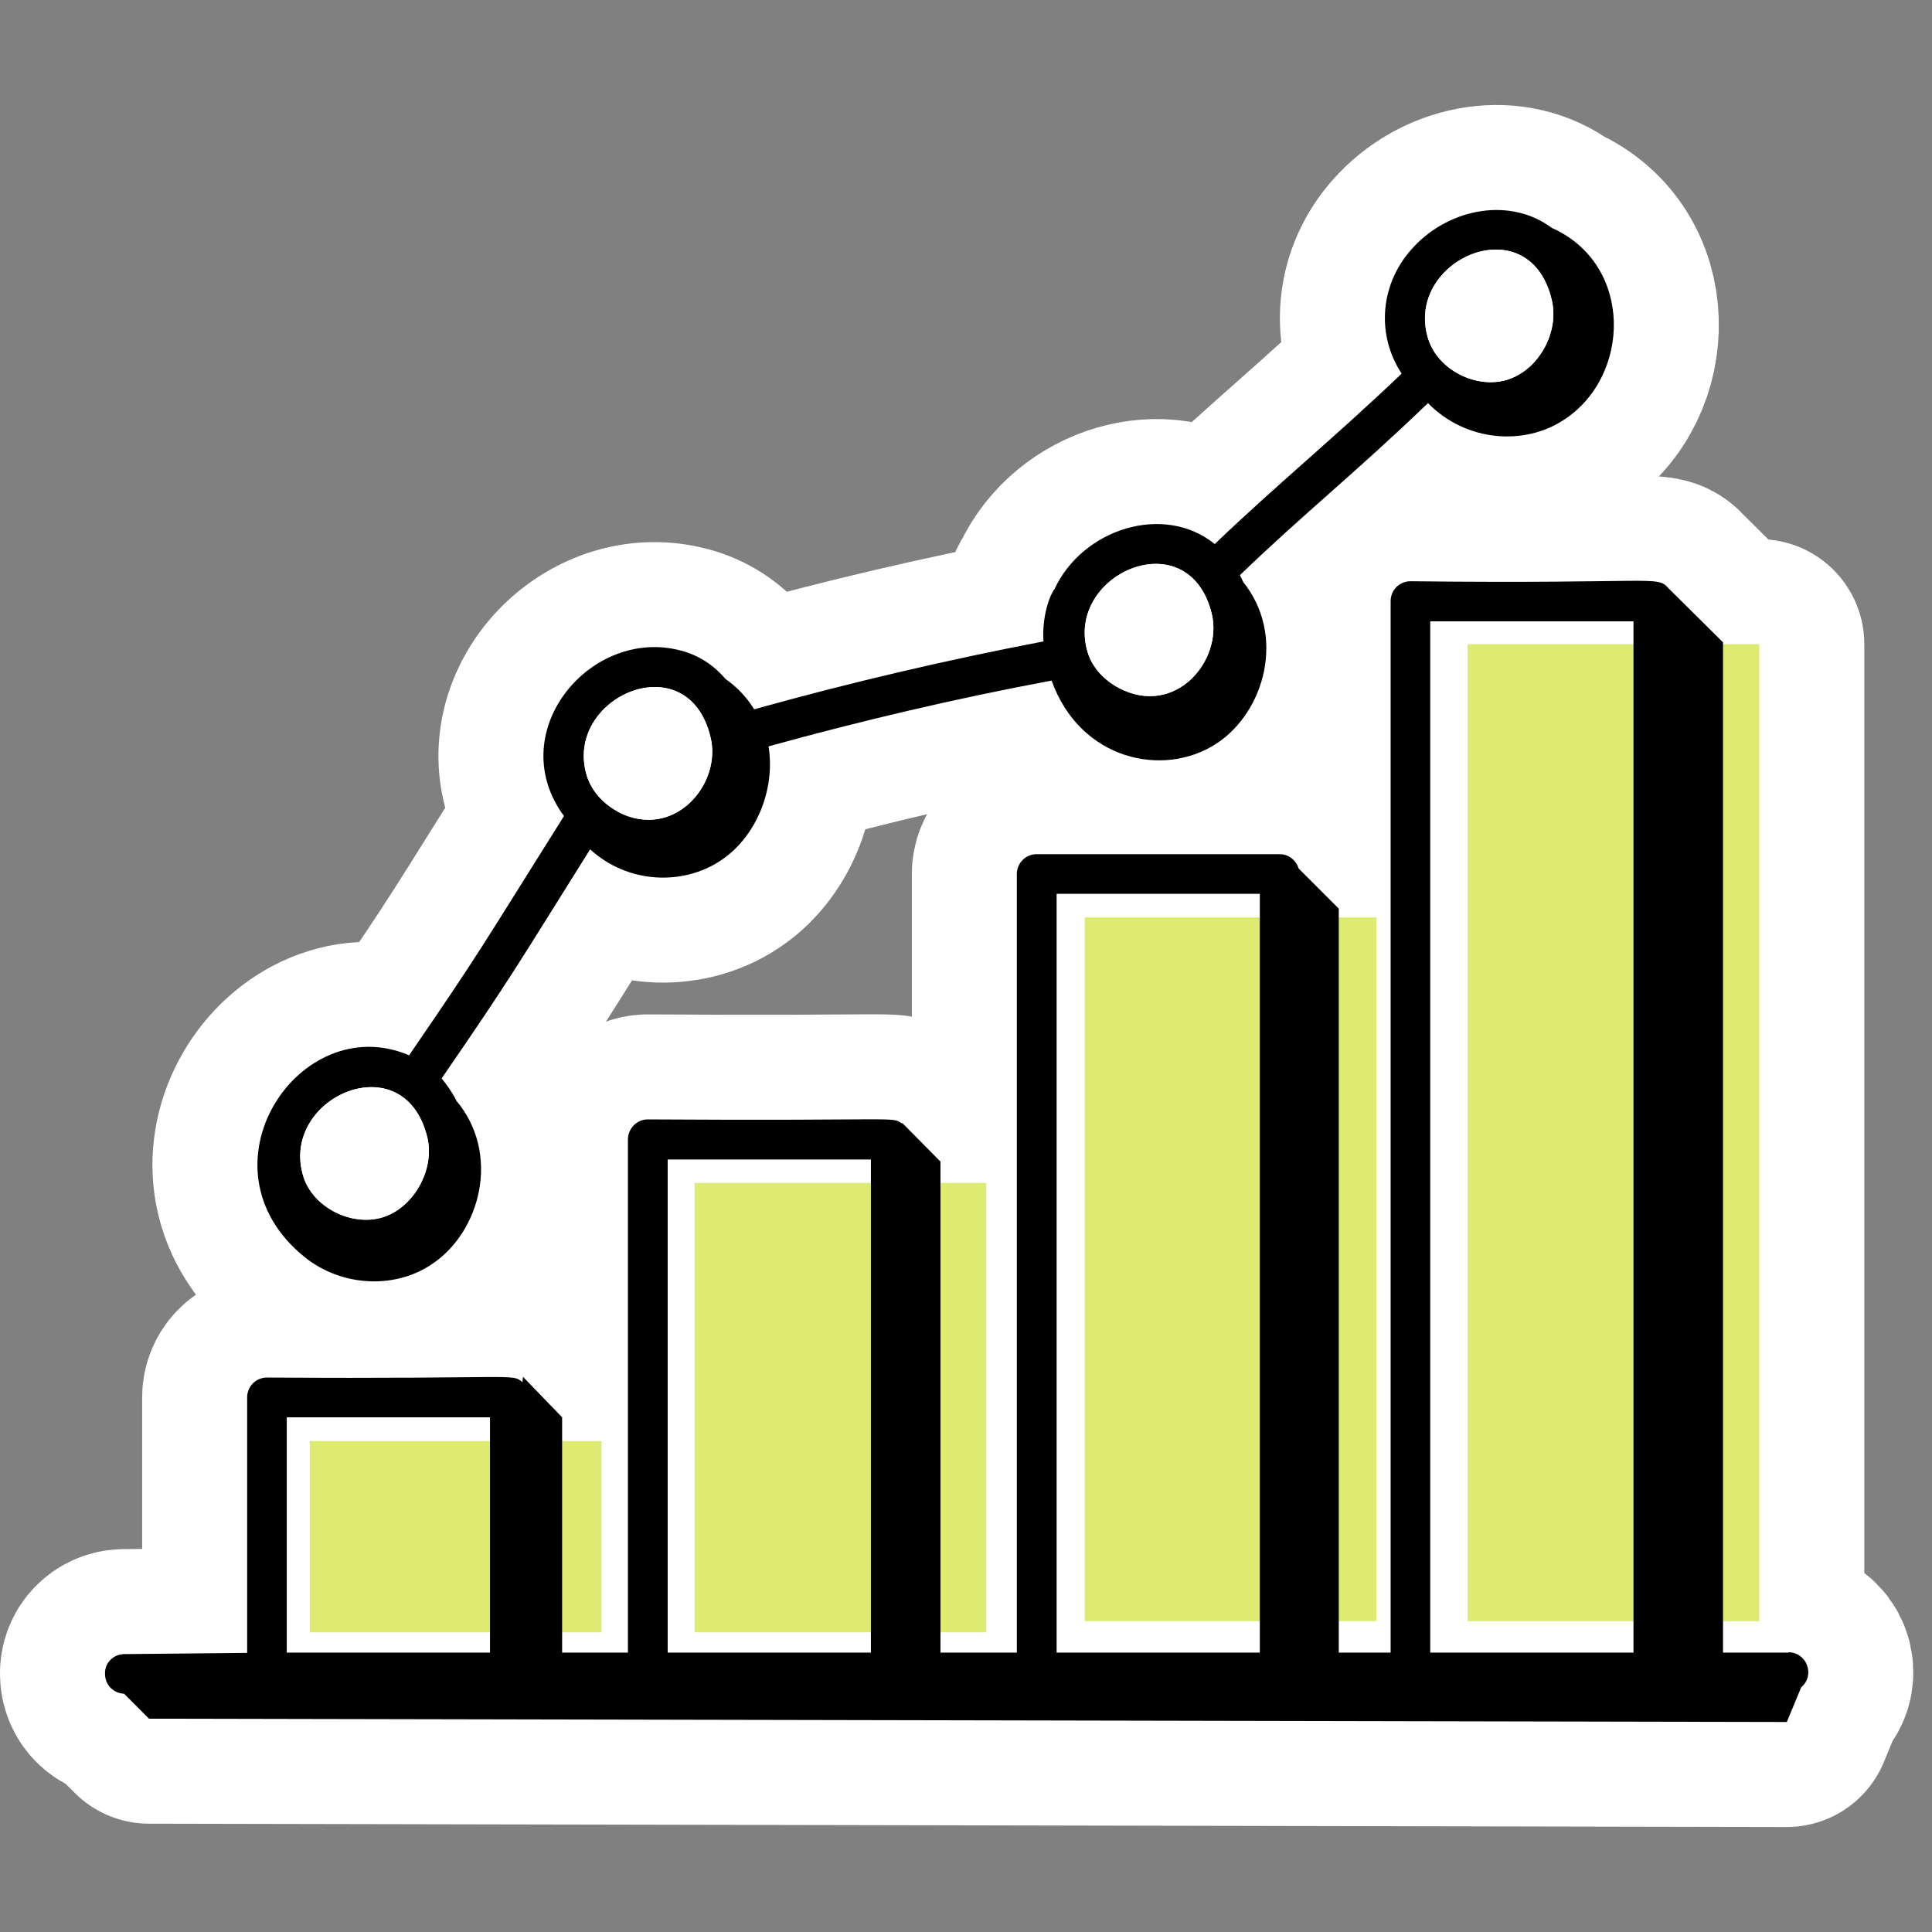
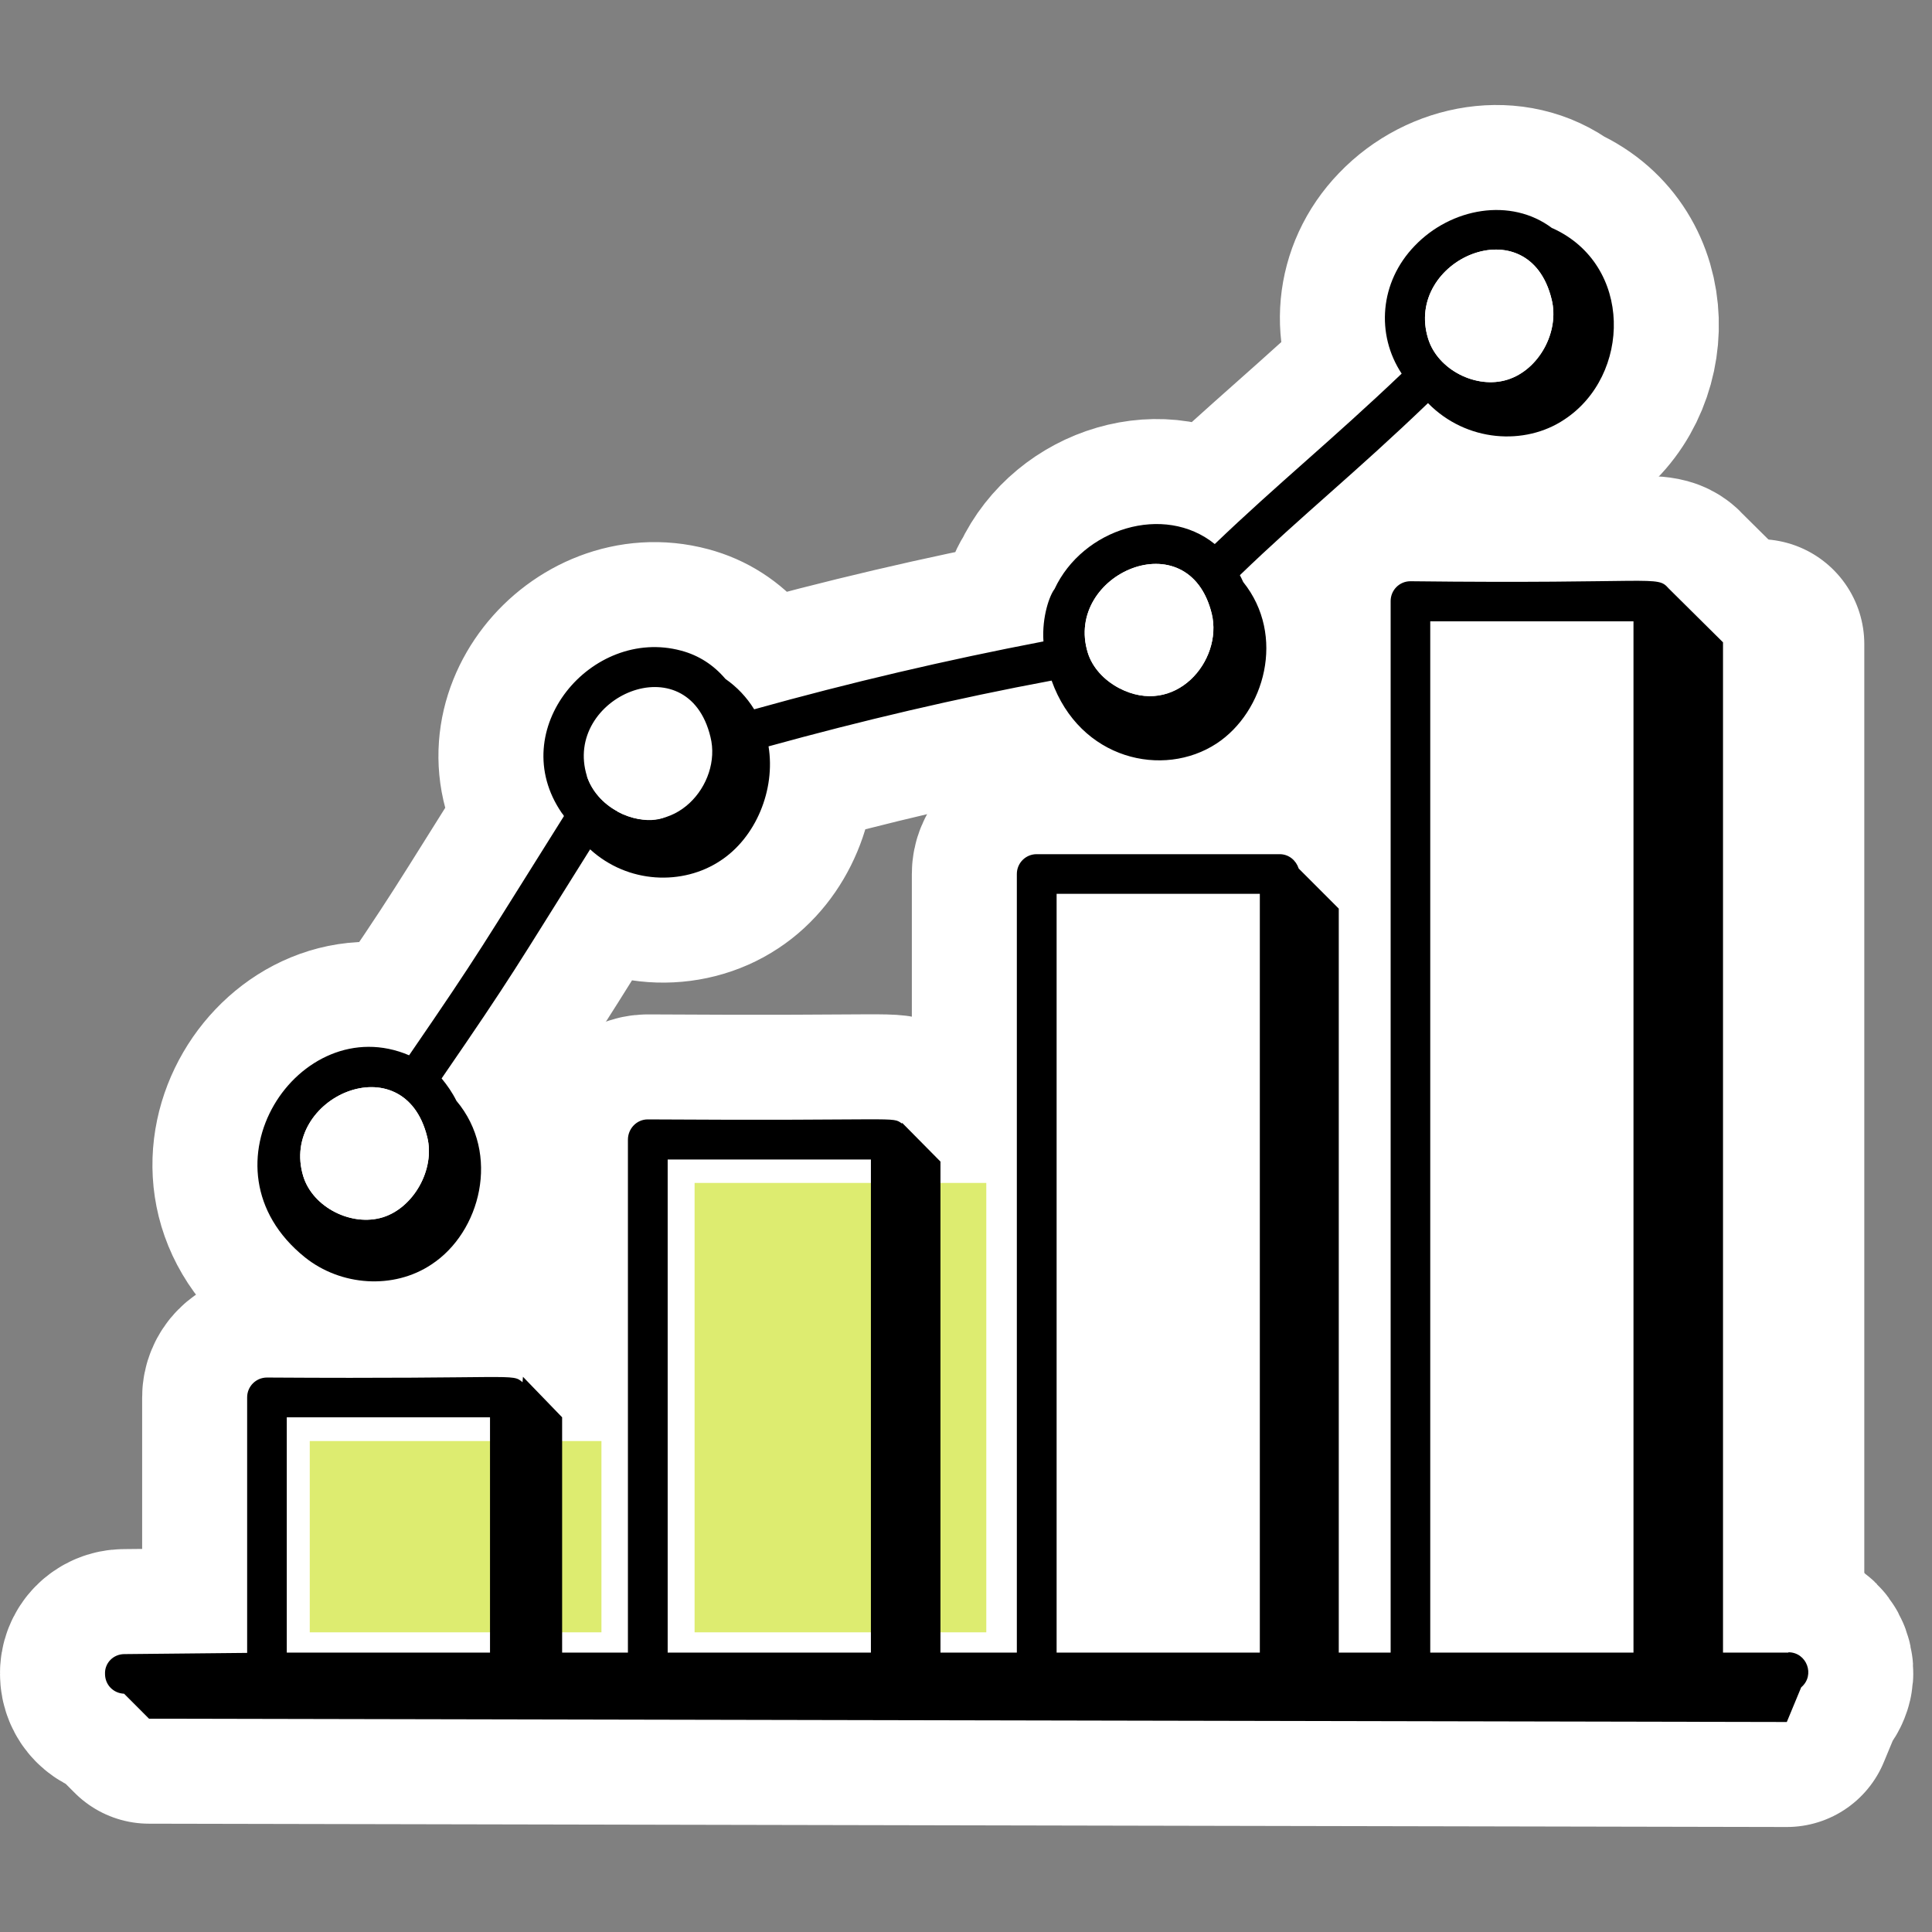
<svg xmlns="http://www.w3.org/2000/svg" width="92" height="92" viewBox="0 0 92 92" fill="none">
  <rect x="0" y="0" width="92" height="92" fill="#808080" stroke="none" />
  <path d="M77.785 29.586H68.107V78.695H77.785V29.586Z" stroke="white" stroke-width="10" stroke-linecap="round" stroke-linejoin="round" />
  <path d="M59.985 42.562H50.307V78.695H59.985V42.562Z" stroke="white" stroke-width="10" stroke-linecap="round" stroke-linejoin="round" />
  <path d="M23.334 67.483H13.656V78.688H23.334V67.483Z" stroke="white" stroke-width="10" stroke-linecap="round" stroke-linejoin="round" />
  <path d="M73.911 10.865C71.945 9.381 69.094 9.9 67.366 11.707C65.695 13.435 65.515 15.927 66.746 17.792C63.413 20.967 60.82 23.055 57.846 25.907C55.434 23.956 51.56 25.165 50.214 28.053C49.99 28.334 49.609 29.356 49.688 30.544C45.065 31.43 40.45 32.51 35.913 33.777C35.553 33.194 35.092 32.712 34.545 32.33C33.983 31.668 33.278 31.207 32.435 30.983C28.18 29.838 24.018 34.742 26.754 38.717C26.797 38.76 26.833 38.818 26.855 38.861C22.916 45.126 22.916 45.248 19.481 50.252C14.261 48.02 9.199 55.595 14.52 59.872C16.227 61.24 18.74 61.42 20.547 60.211C22.88 58.684 23.859 54.947 21.735 52.42C21.534 52.017 21.296 51.678 21.029 51.354C24.442 46.393 24.543 46.112 28.101 40.445C29.908 42.094 32.522 42.173 34.307 40.985C35.992 39.883 36.936 37.608 36.597 35.541C41.033 34.317 45.555 33.252 50.077 32.409C51.423 36.182 55.398 37.068 57.933 35.405C60.223 33.9 61.245 30.263 59.2 27.714C59.142 27.592 59.099 27.491 59.042 27.39C61.994 24.539 64.507 22.551 67.999 19.196C69.828 21.061 72.622 21.227 74.487 19.981C77.677 17.893 77.778 12.607 73.925 10.865H73.911ZM18.236 57.964C16.752 58.425 14.902 57.503 14.441 56.013C13.296 52.254 19.244 49.648 20.345 54.148C20.727 55.674 19.704 57.503 18.236 57.964ZM29.418 38.645C28.698 38.263 28.172 37.644 27.949 36.96C26.783 33.201 32.752 30.595 33.832 35.095C34.394 37.342 32.082 40.056 29.411 38.652L29.418 38.645ZM53.281 32.762C52.561 32.38 52.014 31.776 51.798 31.077C50.653 27.34 56.601 24.733 57.702 29.226C58.242 31.473 55.953 34.166 53.281 32.762ZM71.78 18.08C70.311 18.541 68.467 17.619 68.007 16.128C66.84 12.37 72.809 9.763 73.889 14.264C74.271 15.812 73.27 17.619 71.78 18.08Z" stroke="white" stroke-width="10" stroke-linecap="round" stroke-linejoin="round" />
  <path d="M71.78 18.08C70.311 18.541 68.467 17.619 68.007 16.128C66.84 12.37 72.809 9.763 73.889 14.264C74.271 15.812 73.27 17.619 71.78 18.08Z" stroke="white" stroke-width="10" stroke-linecap="round" stroke-linejoin="round" />
  <path d="M53.281 32.762C52.561 32.38 52.014 31.776 51.798 31.077C50.653 27.34 56.601 24.733 57.703 29.227C58.243 31.473 55.953 34.166 53.281 32.762Z" stroke="white" stroke-width="10" stroke-linecap="round" stroke-linejoin="round" />
  <path d="M29.418 38.645C28.698 38.263 28.172 37.644 27.949 36.96C26.783 33.201 32.752 30.595 33.832 35.095C34.394 37.342 32.082 40.056 29.411 38.652L29.418 38.645Z" stroke="white" stroke-width="10" stroke-linecap="round" stroke-linejoin="round" />
  <path d="M18.235 57.964C16.752 58.425 14.902 57.504 14.441 56.013C13.296 52.254 19.244 49.648 20.345 54.148C20.727 55.675 19.704 57.504 18.235 57.964Z" stroke="white" stroke-width="10" stroke-linecap="round" stroke-linejoin="round" />
  <path d="M83.776 30.674H69.886V77.204H83.776V30.674Z" stroke="white" stroke-width="10" stroke-linecap="round" stroke-linejoin="round" />
-   <path d="M41.472 55.214H31.794V78.695H41.472V55.214Z" stroke="white" stroke-width="10" stroke-linecap="round" stroke-linejoin="round" />
  <path d="M65.544 43.685H51.654V77.197H65.544V43.685Z" stroke="white" stroke-width="10" stroke-linecap="round" stroke-linejoin="round" />
  <path d="M46.966 56.33H33.076V77.73H46.966V56.33Z" stroke="white" stroke-width="10" stroke-linecap="round" stroke-linejoin="round" />
  <path d="M28.64 68.621H14.75V77.73H28.64V68.621Z" stroke="white" stroke-width="10" stroke-linecap="round" stroke-linejoin="round" />
  <path d="M85.158 78.695H82.048V30.587L79.456 28.017C78.894 27.376 78.93 27.815 67.164 27.678C66.638 27.678 66.221 28.103 66.221 28.622V78.695H63.751V43.268L61.843 41.359C61.72 40.978 61.382 40.675 60.935 40.675H49.364C48.838 40.675 48.421 41.1 48.421 41.619V78.695H44.784V55.314C44.662 55.192 42.955 53.464 42.955 53.464V53.507C42.451 53.147 43.013 53.385 30.844 53.305C30.318 53.305 29.901 53.745 29.901 54.27V78.695H26.768V67.491L24.903 65.561L24.882 65.82C24.356 65.381 24.723 65.676 12.713 65.597C12.187 65.597 11.769 66.022 11.769 66.54V78.709L5.922 78.767C5.397 78.767 4.979 79.192 5.001 79.71C5.001 80.236 5.404 80.632 5.908 80.653L7.096 81.842L85.086 82L85.77 80.351C86.455 79.768 86.03 78.68 85.166 78.68L85.158 78.695ZM23.334 78.695H13.656V67.491H23.334V78.695ZM41.472 78.695H31.794V55.214H41.472V78.695ZM59.992 78.695H50.315V42.562H59.992V78.695ZM77.785 78.695H68.107V29.586H77.785V78.695Z" stroke="white" stroke-width="10" stroke-linecap="round" stroke-linejoin="round" />
  <path d="M77.785 29.586H68.107V78.695H77.785V29.586Z" fill="white" />
  <path d="M59.985 42.562H50.307V78.695H59.985V42.562Z" fill="white" />
  <path d="M23.334 67.483H13.656V78.688H23.334V67.483Z" fill="white" />
  <path d="M73.911 10.865C71.945 9.381 69.094 9.9 67.366 11.707C65.695 13.435 65.515 15.927 66.746 17.792C63.413 20.967 60.82 23.055 57.846 25.907C55.434 23.956 51.56 25.165 50.214 28.053C49.99 28.334 49.609 29.356 49.688 30.544C45.065 31.43 40.45 32.51 35.913 33.777C35.553 33.194 35.092 32.712 34.545 32.33C33.983 31.668 33.278 31.207 32.435 30.983C28.18 29.838 24.018 34.742 26.754 38.717C26.797 38.76 26.833 38.818 26.855 38.861C22.916 45.126 22.916 45.248 19.481 50.252C14.261 48.02 9.199 55.595 14.52 59.872C16.227 61.24 18.74 61.42 20.547 60.211C22.88 58.684 23.859 54.947 21.735 52.42C21.534 52.017 21.296 51.678 21.029 51.354C24.442 46.393 24.543 46.112 28.101 40.445C29.908 42.094 32.522 42.173 34.307 40.985C35.992 39.883 36.936 37.608 36.597 35.541C41.033 34.317 45.555 33.252 50.077 32.409C51.423 36.182 55.398 37.068 57.933 35.405C60.223 33.9 61.245 30.263 59.2 27.714C59.142 27.592 59.099 27.491 59.042 27.39C61.994 24.539 64.507 22.551 67.999 19.196C69.828 21.061 72.622 21.227 74.487 19.981C77.677 17.893 77.778 12.607 73.925 10.865H73.911ZM18.236 57.964C16.752 58.425 14.902 57.503 14.441 56.013C13.296 52.254 19.244 49.648 20.345 54.148C20.727 55.674 19.704 57.503 18.236 57.964ZM29.418 38.645C28.698 38.263 28.172 37.644 27.949 36.96C26.783 33.201 32.752 30.595 33.832 35.095C34.394 37.342 32.082 40.056 29.411 38.652L29.418 38.645ZM53.281 32.762C52.561 32.38 52.014 31.776 51.798 31.077C50.653 27.34 56.601 24.733 57.702 29.226C58.242 31.473 55.953 34.166 53.281 32.762ZM71.78 18.08C70.311 18.541 68.467 17.619 68.007 16.128C66.84 12.37 72.809 9.763 73.889 14.264C74.271 15.812 73.27 17.619 71.78 18.08Z" fill="black" />
  <path d="M71.78 18.08C70.311 18.541 68.467 17.619 68.007 16.128C66.84 12.37 72.809 9.763 73.889 14.264C74.271 15.812 73.27 17.619 71.78 18.08Z" fill="white" />
  <path d="M53.281 32.762C52.561 32.38 52.014 31.776 51.798 31.077C50.653 27.34 56.601 24.733 57.703 29.227C58.243 31.473 55.953 34.166 53.281 32.762Z" fill="white" />
-   <path d="M29.418 38.645C28.698 38.263 28.172 37.644 27.949 36.96C26.783 33.201 32.752 30.595 33.832 35.095C34.394 37.342 32.082 40.056 29.411 38.652L29.418 38.645Z" fill="white" />
+   <path d="M29.418 38.645C28.698 38.263 28.172 37.644 27.949 36.96C34.394 37.342 32.082 40.056 29.411 38.652L29.418 38.645Z" fill="white" />
  <path d="M18.235 57.964C16.752 58.425 14.902 57.504 14.441 56.013C13.296 52.254 19.244 49.648 20.345 54.148C20.727 55.675 19.704 57.504 18.235 57.964Z" fill="white" />
-   <path d="M83.776 30.674H69.886V77.204H83.776V30.674Z" fill="#DDEC70" />
  <path d="M41.472 55.214H31.794V78.695H41.472V55.214Z" fill="white" />
-   <path d="M65.544 43.685H51.654V77.197H65.544V43.685Z" fill="#DDEC70" />
  <path d="M46.966 56.33H33.076V77.73H46.966V56.33Z" fill="#DDEC70" />
  <path d="M28.64 68.621H14.75V77.73H28.64V68.621Z" fill="#DDEC70" />
  <path d="M85.158 78.695H82.048V30.587L79.456 28.017C78.894 27.376 78.93 27.815 67.164 27.678C66.638 27.678 66.221 28.103 66.221 28.622V78.695H63.751V43.268L61.843 41.359C61.72 40.978 61.382 40.675 60.935 40.675H49.364C48.838 40.675 48.421 41.1 48.421 41.619V78.695H44.784V55.314C44.662 55.192 42.955 53.464 42.955 53.464V53.507C42.451 53.147 43.013 53.385 30.844 53.305C30.318 53.305 29.901 53.745 29.901 54.27V78.695H26.768V67.491L24.903 65.561L24.882 65.82C24.356 65.381 24.723 65.676 12.713 65.597C12.187 65.597 11.769 66.022 11.769 66.54V78.709L5.922 78.767C5.397 78.767 4.979 79.192 5.001 79.71C5.001 80.236 5.404 80.632 5.908 80.653L7.096 81.842L85.086 82L85.77 80.351C86.455 79.768 86.03 78.68 85.166 78.68L85.158 78.695ZM23.334 78.695H13.656V67.491H23.334V78.695ZM41.472 78.695H31.794V55.214H41.472V78.695ZM59.992 78.695H50.315V42.562H59.992V78.695ZM77.785 78.695H68.107V29.586H77.785V78.695Z" fill="black" />
</svg>